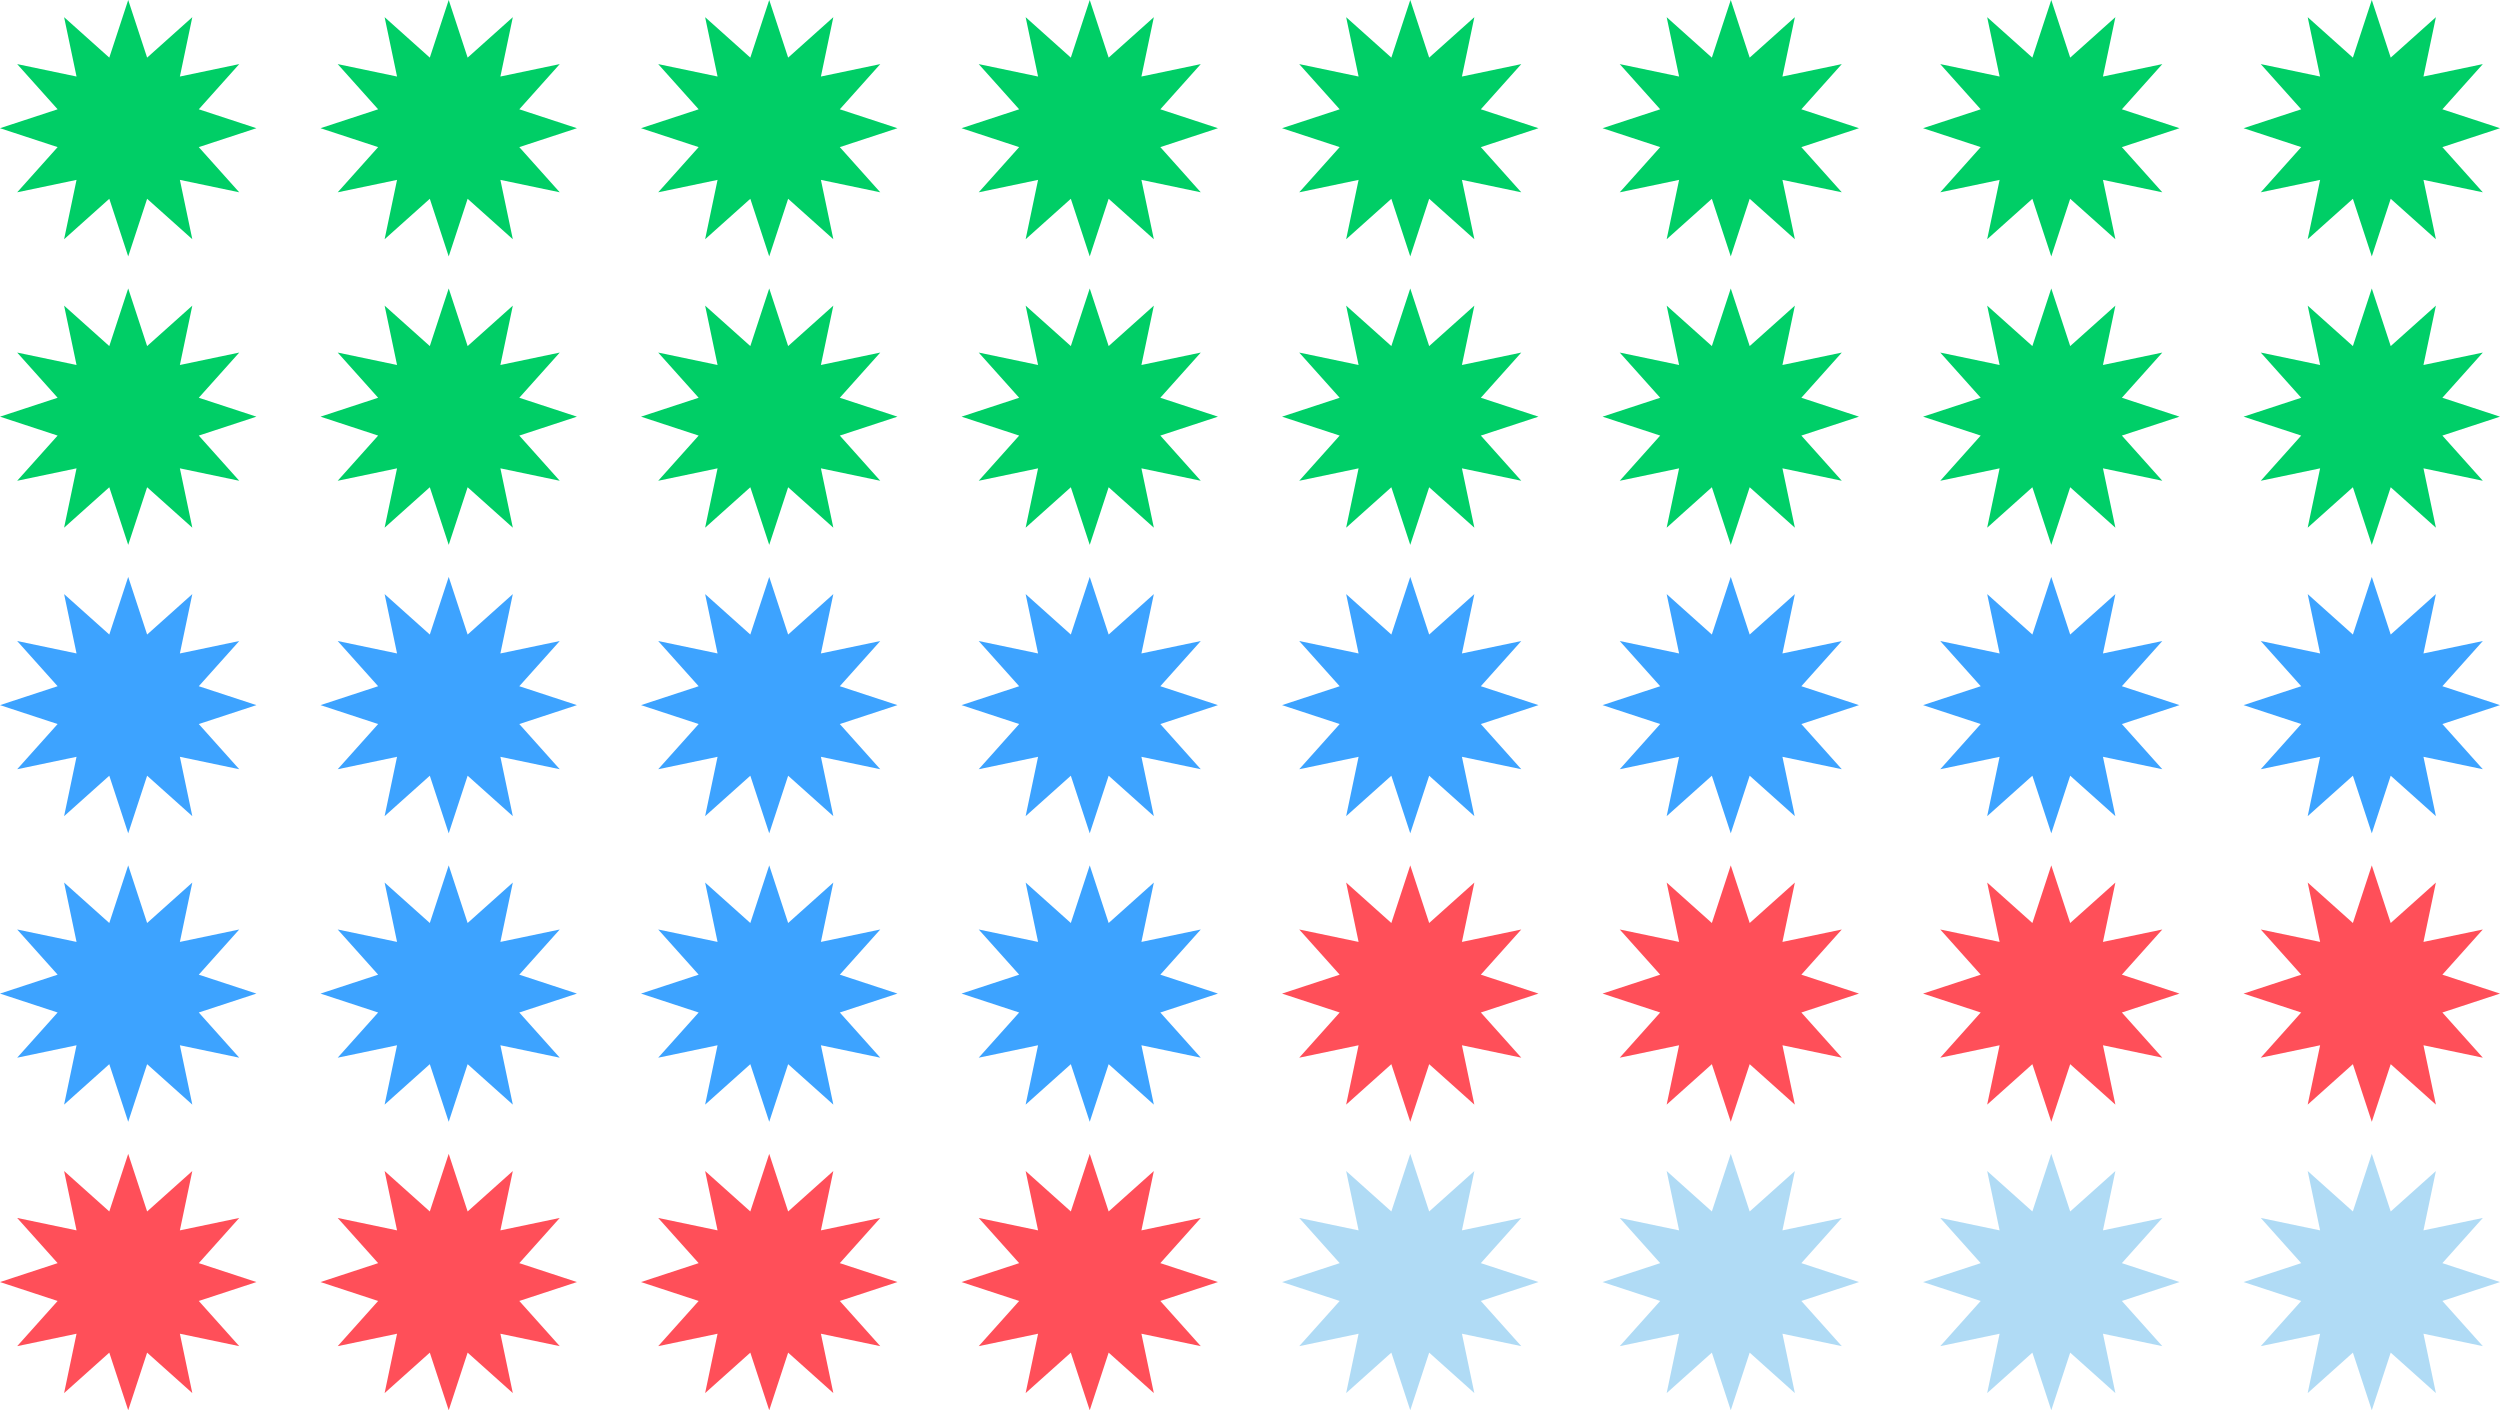
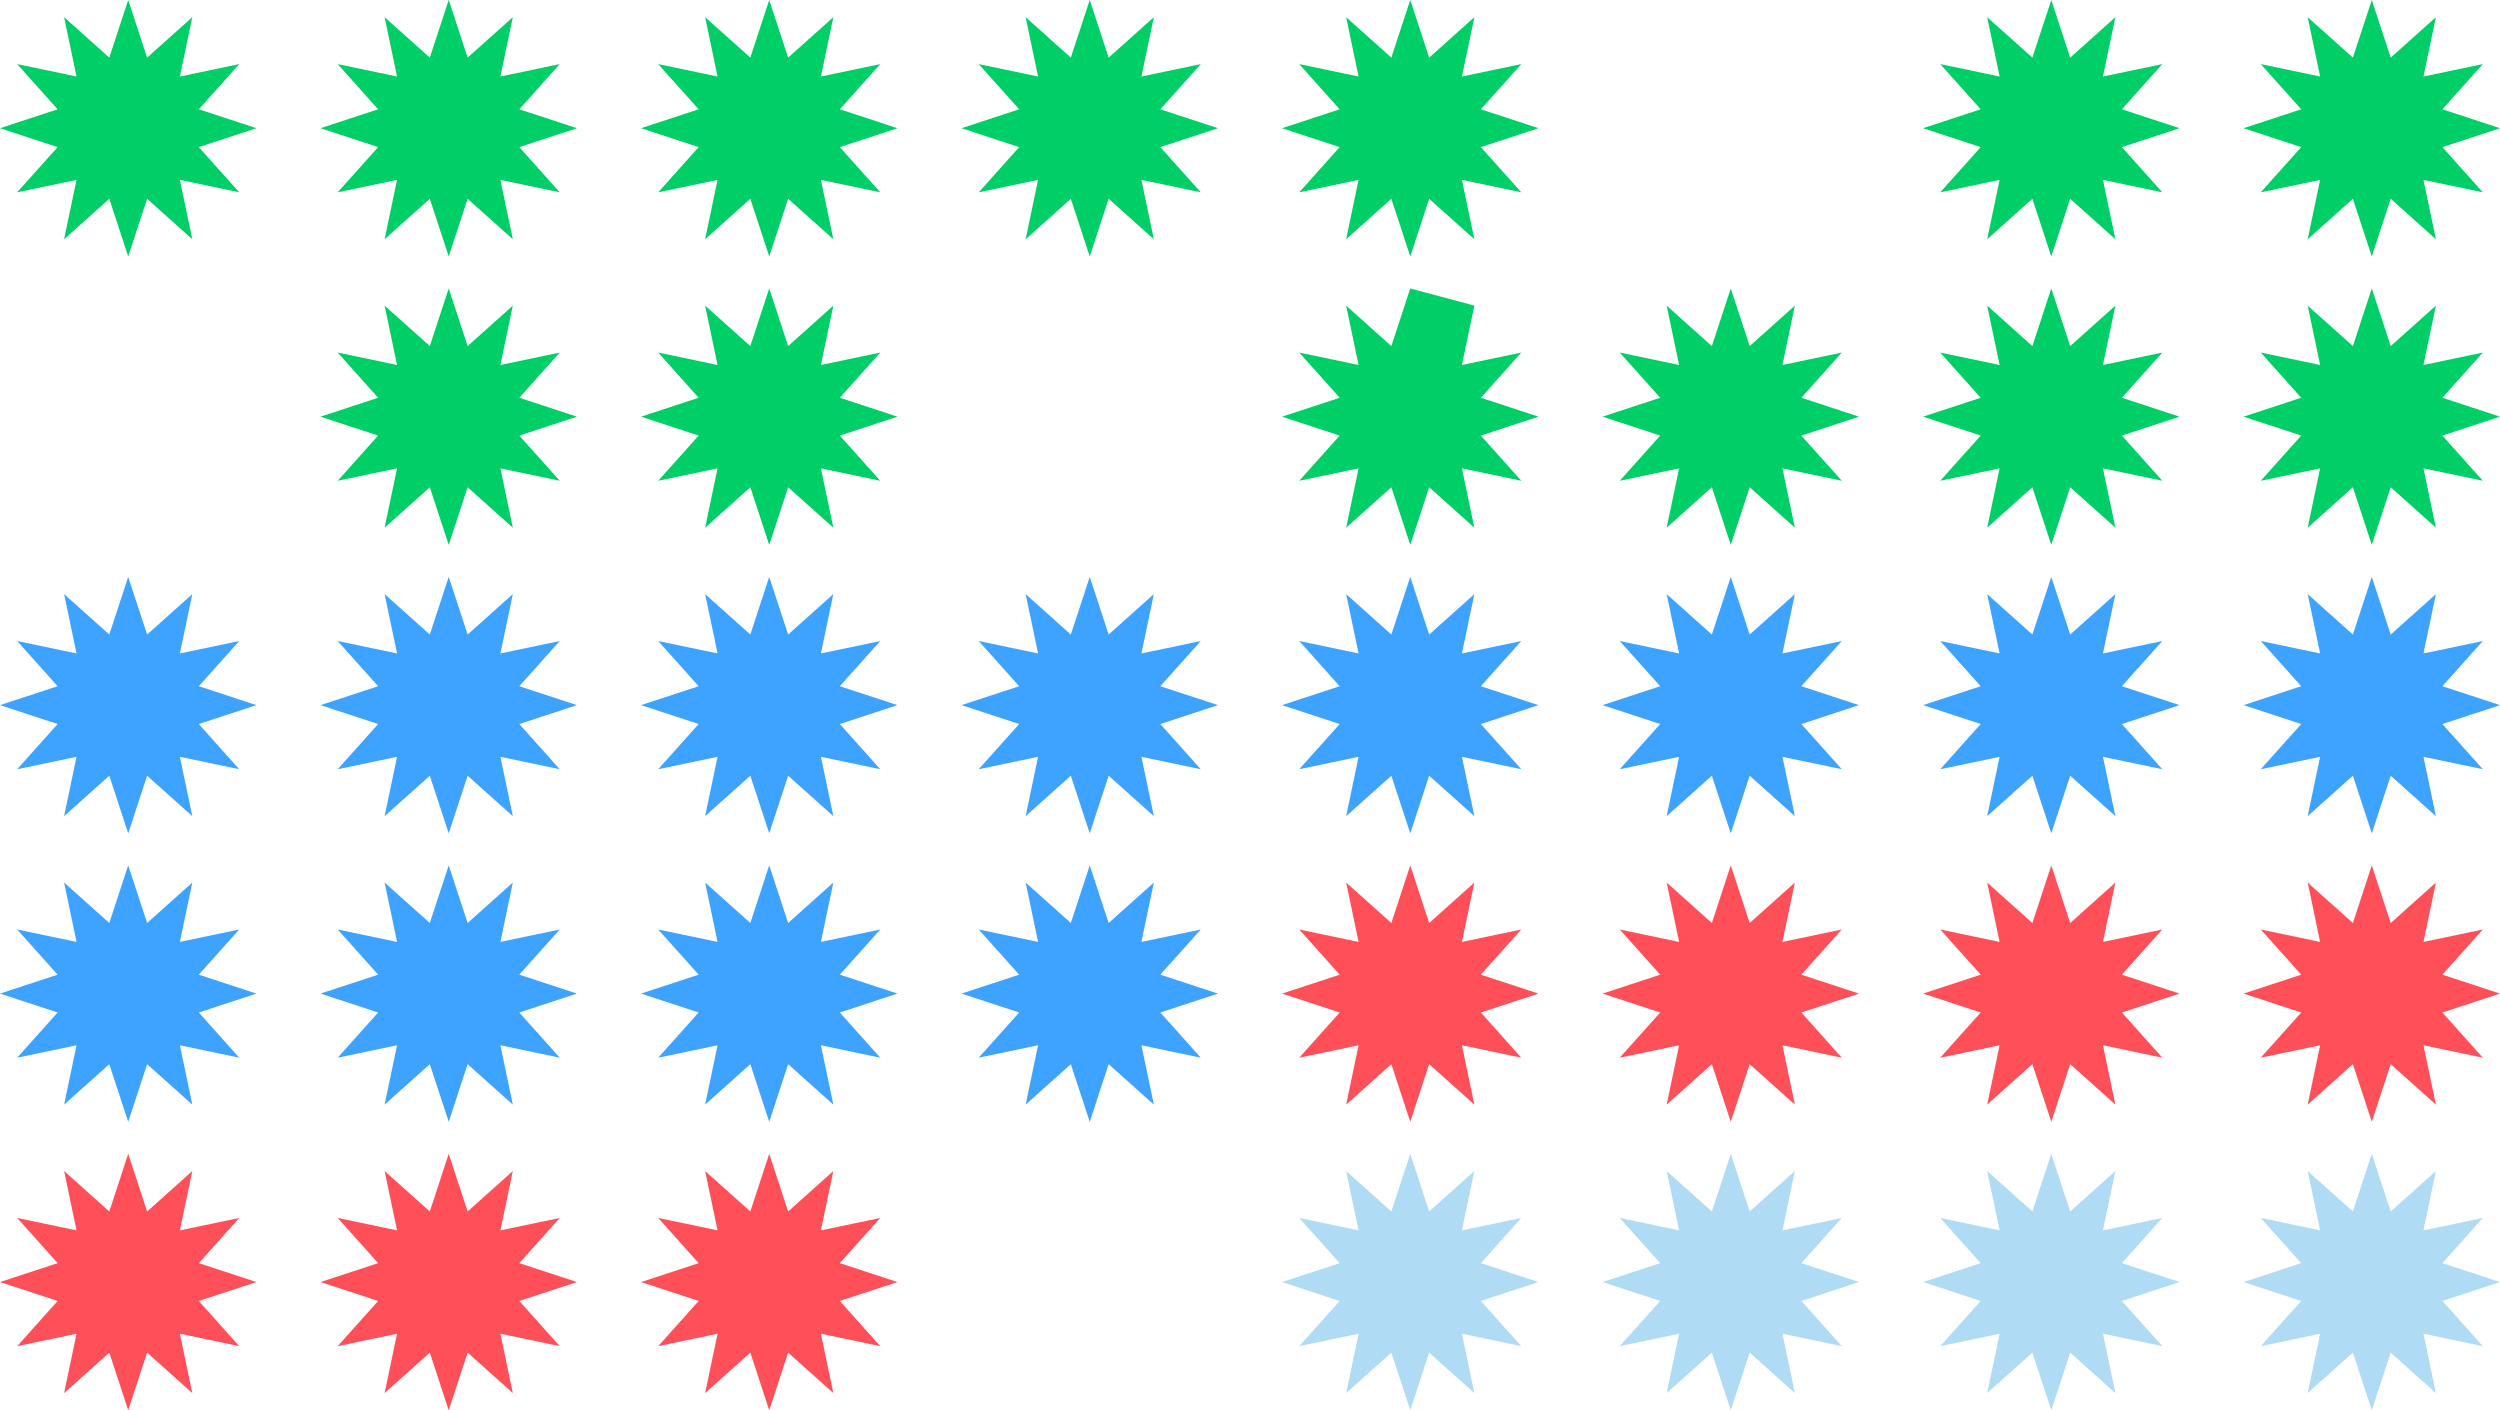
<svg xmlns="http://www.w3.org/2000/svg" width="624" height="352" viewBox="0 0 624 352" fill="none">
  <path d="M32 0L36.721 14.382L48 4.287L44.898 19.102L59.713 16L49.618 27.279L64 32L49.618 36.721L59.713 48L44.898 44.898L48 59.713L36.721 49.618L32 64L27.279 49.618L16 59.713L19.102 44.898L4.287 48L14.382 36.721L0 32L14.382 27.279L4.287 16L19.102 19.102L16 4.287L27.279 14.382L32 0Z" fill="#00CE66" />
  <path d="M112 0L116.721 14.382L128 4.287L124.898 19.102L139.713 16L129.618 27.279L144 32L129.618 36.721L139.713 48L124.898 44.898L128 59.713L116.721 49.618L112 64L107.279 49.618L96 59.713L99.102 44.898L84.287 48L94.382 36.721L80 32L94.382 27.279L84.287 16L99.102 19.102L96 4.287L107.279 14.382L112 0Z" fill="#00CE66" />
  <path d="M192 0L196.721 14.382L208 4.287L204.898 19.102L219.713 16L209.618 27.279L224 32L209.618 36.721L219.713 48L204.898 44.898L208 59.713L196.721 49.618L192 64L187.279 49.618L176 59.713L179.102 44.898L164.287 48L174.382 36.721L160 32L174.382 27.279L164.287 16L179.102 19.102L176 4.287L187.279 14.382L192 0Z" fill="#00CE66" />
  <path d="M272 0L276.721 14.382L288 4.287L284.898 19.102L299.713 16L289.618 27.279L304 32L289.618 36.721L299.713 48L284.898 44.898L288 59.713L276.721 49.618L272 64L267.279 49.618L256 59.713L259.102 44.898L244.287 48L254.382 36.721L240 32L254.382 27.279L244.287 16L259.102 19.102L256 4.287L267.279 14.382L272 0Z" fill="#00CE66" />
  <path d="M352 0L356.721 14.382L368 4.287L364.898 19.102L379.713 16L369.618 27.279L384 32L369.618 36.721L379.713 48L364.898 44.898L368 59.713L356.721 49.618L352 64L347.279 49.618L336 59.713L339.102 44.898L324.287 48L334.382 36.721L320 32L334.382 27.279L324.287 16L339.102 19.102L336 4.287L347.279 14.382L352 0Z" fill="#00CE66" />
-   <path d="M432 0L436.721 14.382L448 4.287L444.898 19.102L459.713 16L449.618 27.279L464 32L449.618 36.721L459.713 48L444.898 44.898L448 59.713L436.721 49.618L432 64L427.279 49.618L416 59.713L419.102 44.898L404.287 48L414.382 36.721L400 32L414.382 27.279L404.287 16L419.102 19.102L416 4.287L427.279 14.382L432 0Z" fill="#00CE66" />
  <path d="M512 0L516.721 14.382L528 4.287L524.898 19.102L539.713 16L529.618 27.279L544 32L529.618 36.721L539.713 48L524.898 44.898L528 59.713L516.721 49.618L512 64L507.279 49.618L496 59.713L499.102 44.898L484.287 48L494.382 36.721L480 32L494.382 27.279L484.287 16L499.102 19.102L496 4.287L507.279 14.382L512 0Z" fill="#00CE66" />
  <path d="M592 0L596.721 14.382L608 4.287L604.898 19.102L619.713 16L609.618 27.279L624 32L609.618 36.721L619.713 48L604.898 44.898L608 59.713L596.721 49.618L592 64L587.279 49.618L576 59.713L579.102 44.898L564.287 48L574.382 36.721L560 32L574.382 27.279L564.287 16L579.102 19.102L576 4.287L587.279 14.382L592 0Z" fill="#00CE66" />
-   <path d="M32 72L36.721 86.382L48 76.287L44.898 91.102L59.713 88L49.618 99.279L64 104L49.618 108.721L59.713 120L44.898 116.898L48 131.713L36.721 121.618L32 136L27.279 121.618L16 131.713L19.102 116.898L4.287 120L14.382 108.721L0 104L14.382 99.279L4.287 88L19.102 91.102L16 76.287L27.279 86.382L32 72Z" fill="#00CE66" />
  <path d="M112 72L116.721 86.382L128 76.287L124.898 91.102L139.713 88L129.618 99.279L144 104L129.618 108.721L139.713 120L124.898 116.898L128 131.713L116.721 121.618L112 136L107.279 121.618L96 131.713L99.102 116.898L84.287 120L94.382 108.721L80 104L94.382 99.279L84.287 88L99.102 91.102L96 76.287L107.279 86.382L112 72Z" fill="#00CE66" />
  <path d="M192 72L196.721 86.382L208 76.287L204.898 91.102L219.713 88L209.618 99.279L224 104L209.618 108.721L219.713 120L204.898 116.898L208 131.713L196.721 121.618L192 136L187.279 121.618L176 131.713L179.102 116.898L164.287 120L174.382 108.721L160 104L174.382 99.279L164.287 88L179.102 91.102L176 76.287L187.279 86.382L192 72Z" fill="#00CE66" />
-   <path d="M272 72L276.721 86.382L288 76.287L284.898 91.102L299.713 88L289.618 99.279L304 104L289.618 108.721L299.713 120L284.898 116.898L288 131.713L276.721 121.618L272 136L267.279 121.618L256 131.713L259.102 116.898L244.287 120L254.382 108.721L240 104L254.382 99.279L244.287 88L259.102 91.102L256 76.287L267.279 86.382L272 72Z" fill="#00CE66" />
-   <path d="M352 72L356.721 86.382L368 76.287L364.898 91.102L379.713 88L369.618 99.279L384 104L369.618 108.721L379.713 120L364.898 116.898L368 131.713L356.721 121.618L352 136L347.279 121.618L336 131.713L339.102 116.898L324.287 120L334.382 108.721L320 104L334.382 99.279L324.287 88L339.102 91.102L336 76.287L347.279 86.382L352 72Z" fill="#00CF68" />
+   <path d="M352 72L368 76.287L364.898 91.102L379.713 88L369.618 99.279L384 104L369.618 108.721L379.713 120L364.898 116.898L368 131.713L356.721 121.618L352 136L347.279 121.618L336 131.713L339.102 116.898L324.287 120L334.382 108.721L320 104L334.382 99.279L324.287 88L339.102 91.102L336 76.287L347.279 86.382L352 72Z" fill="#00CF68" />
  <path d="M432 72L436.721 86.382L448 76.287L444.898 91.102L459.713 88L449.618 99.279L464 104L449.618 108.721L459.713 120L444.898 116.898L448 131.713L436.721 121.618L432 136L427.279 121.618L416 131.713L419.102 116.898L404.287 120L414.382 108.721L400 104L414.382 99.279L404.287 88L419.102 91.102L416 76.287L427.279 86.382L432 72Z" fill="#00CF68" />
  <path d="M512 72L516.721 86.382L528 76.287L524.898 91.102L539.713 88L529.618 99.279L544 104L529.618 108.721L539.713 120L524.898 116.898L528 131.713L516.721 121.618L512 136L507.279 121.618L496 131.713L499.102 116.898L484.287 120L494.382 108.721L480 104L494.382 99.279L484.287 88L499.102 91.102L496 76.287L507.279 86.382L512 72Z" fill="#00CF68" />
  <path d="M592 72L596.721 86.382L608 76.287L604.898 91.102L619.713 88L609.618 99.279L624 104L609.618 108.721L619.713 120L604.898 116.898L608 131.713L596.721 121.618L592 136L587.279 121.618L576 131.713L579.102 116.898L564.287 120L574.382 108.721L560 104L574.382 99.279L564.287 88L579.102 91.102L576 76.287L587.279 86.382L592 72Z" fill="#00CF68" />
  <path d="M32 144L36.721 158.382L48 148.287L44.898 163.102L59.713 160L49.618 171.279L64 176L49.618 180.721L59.713 192L44.898 188.898L48 203.713L36.721 193.618L32 208L27.279 193.618L16 203.713L19.102 188.898L4.287 192L14.382 180.721L0 176L14.382 171.279L4.287 160L19.102 163.102L16 148.287L27.279 158.382L32 144Z" fill="#3DA3FF" />
  <path d="M112 144L116.721 158.382L128 148.287L124.898 163.102L139.713 160L129.618 171.279L144 176L129.618 180.721L139.713 192L124.898 188.898L128 203.713L116.721 193.618L112 208L107.279 193.618L96 203.713L99.102 188.898L84.287 192L94.382 180.721L80 176L94.382 171.279L84.287 160L99.102 163.102L96 148.287L107.279 158.382L112 144Z" fill="#3DA3FF" />
  <path d="M192 144L196.721 158.382L208 148.287L204.898 163.102L219.713 160L209.618 171.279L224 176L209.618 180.721L219.713 192L204.898 188.898L208 203.713L196.721 193.618L192 208L187.279 193.618L176 203.713L179.102 188.898L164.287 192L174.382 180.721L160 176L174.382 171.279L164.287 160L179.102 163.102L176 148.287L187.279 158.382L192 144Z" fill="#3DA3FF" />
  <path d="M272 144L276.721 158.382L288 148.287L284.898 163.102L299.713 160L289.618 171.279L304 176L289.618 180.721L299.713 192L284.898 188.898L288 203.713L276.721 193.618L272 208L267.279 193.618L256 203.713L259.102 188.898L244.287 192L254.382 180.721L240 176L254.382 171.279L244.287 160L259.102 163.102L256 148.287L267.279 158.382L272 144Z" fill="#3DA3FF" />
  <path d="M352 144L356.721 158.382L368 148.287L364.898 163.102L379.713 160L369.618 171.279L384 176L369.618 180.721L379.713 192L364.898 188.898L368 203.713L356.721 193.618L352 208L347.279 193.618L336 203.713L339.102 188.898L324.287 192L334.382 180.721L320 176L334.382 171.279L324.287 160L339.102 163.102L336 148.287L347.279 158.382L352 144Z" fill="#3DA3FF" />
  <path d="M432 144L436.721 158.382L448 148.287L444.898 163.102L459.713 160L449.618 171.279L464 176L449.618 180.721L459.713 192L444.898 188.898L448 203.713L436.721 193.618L432 208L427.279 193.618L416 203.713L419.102 188.898L404.287 192L414.382 180.721L400 176L414.382 171.279L404.287 160L419.102 163.102L416 148.287L427.279 158.382L432 144Z" fill="#3DA3FF" />
  <path d="M512 144L516.721 158.382L528 148.287L524.898 163.102L539.713 160L529.618 171.279L544 176L529.618 180.721L539.713 192L524.898 188.898L528 203.713L516.721 193.618L512 208L507.279 193.618L496 203.713L499.102 188.898L484.287 192L494.382 180.721L480 176L494.382 171.279L484.287 160L499.102 163.102L496 148.287L507.279 158.382L512 144Z" fill="#3DA3FF" />
  <path d="M592 144L596.721 158.382L608 148.287L604.898 163.102L619.713 160L609.618 171.279L624 176L609.618 180.721L619.713 192L604.898 188.898L608 203.713L596.721 193.618L592 208L587.279 193.618L576 203.713L579.102 188.898L564.287 192L574.382 180.721L560 176L574.382 171.279L564.287 160L579.102 163.102L576 148.287L587.279 158.382L592 144Z" fill="#3DA3FF" />
  <path d="M32 216L36.721 230.382L48 220.287L44.898 235.102L59.713 232L49.618 243.279L64 248L49.618 252.721L59.713 264L44.898 260.898L48 275.713L36.721 265.618L32 280L27.279 265.618L16 275.713L19.102 260.898L4.287 264L14.382 252.721L0 248L14.382 243.279L4.287 232L19.102 235.102L16 220.287L27.279 230.382L32 216Z" fill="#3DA3FF" />
  <path d="M112 216L116.721 230.382L128 220.287L124.898 235.102L139.713 232L129.618 243.279L144 248L129.618 252.721L139.713 264L124.898 260.898L128 275.713L116.721 265.618L112 280L107.279 265.618L96 275.713L99.102 260.898L84.287 264L94.382 252.721L80 248L94.382 243.279L84.287 232L99.102 235.102L96 220.287L107.279 230.382L112 216Z" fill="#3DA3FF" />
  <path d="M192 216L196.721 230.382L208 220.287L204.898 235.102L219.713 232L209.618 243.279L224 248L209.618 252.721L219.713 264L204.898 260.898L208 275.713L196.721 265.618L192 280L187.279 265.618L176 275.713L179.102 260.898L164.287 264L174.382 252.721L160 248L174.382 243.279L164.287 232L179.102 235.102L176 220.287L187.279 230.382L192 216Z" fill="#3DA3FF" />
  <path d="M272 216L276.721 230.382L288 220.287L284.898 235.102L299.713 232L289.618 243.279L304 248L289.618 252.721L299.713 264L284.898 260.898L288 275.713L276.721 265.618L272 280L267.279 265.618L256 275.713L259.102 260.898L244.287 264L254.382 252.721L240 248L254.382 243.279L244.287 232L259.102 235.102L256 220.287L267.279 230.382L272 216Z" fill="#3DA3FF" />
  <path d="M352 216L356.721 230.382L368 220.287L364.898 235.102L379.713 232L369.618 243.279L384 248L369.618 252.721L379.713 264L364.898 260.898L368 275.713L356.721 265.618L352 280L347.279 265.618L336 275.713L339.102 260.898L324.287 264L334.382 252.721L320 248L334.382 243.279L324.287 232L339.102 235.102L336 220.287L347.279 230.382L352 216Z" fill="#FF4F59" />
  <path d="M432 216L436.721 230.382L448 220.287L444.898 235.102L459.713 232L449.618 243.279L464 248L449.618 252.721L459.713 264L444.898 260.898L448 275.713L436.721 265.618L432 280L427.279 265.618L416 275.713L419.102 260.898L404.287 264L414.382 252.721L400 248L414.382 243.279L404.287 232L419.102 235.102L416 220.287L427.279 230.382L432 216Z" fill="#FF4F59" />
  <path d="M512 216L516.721 230.382L528 220.287L524.898 235.102L539.713 232L529.618 243.279L544 248L529.618 252.721L539.713 264L524.898 260.898L528 275.713L516.721 265.618L512 280L507.279 265.618L496 275.713L499.102 260.898L484.287 264L494.382 252.721L480 248L494.382 243.279L484.287 232L499.102 235.102L496 220.287L507.279 230.382L512 216Z" fill="#FF4F59" />
  <path d="M592 216L596.721 230.382L608 220.287L604.898 235.102L619.713 232L609.618 243.279L624 248L609.618 252.721L619.713 264L604.898 260.898L608 275.713L596.721 265.618L592 280L587.279 265.618L576 275.713L579.102 260.898L564.287 264L574.382 252.721L560 248L574.382 243.279L564.287 232L579.102 235.102L576 220.287L587.279 230.382L592 216Z" fill="#FF4F59" />
  <path d="M32 288L36.721 302.382L48 292.287L44.898 307.102L59.713 304L49.618 315.279L64 320L49.618 324.721L59.713 336L44.898 332.898L48 347.713L36.721 337.618L32 352L27.279 337.618L16 347.713L19.102 332.898L4.287 336L14.382 324.721L0 320L14.382 315.279L4.287 304L19.102 307.102L16 292.287L27.279 302.382L32 288Z" fill="#FF4F59" />
  <path d="M112 288L116.721 302.382L128 292.287L124.898 307.102L139.713 304L129.618 315.279L144 320L129.618 324.721L139.713 336L124.898 332.898L128 347.713L116.721 337.618L112 352L107.279 337.618L96 347.713L99.102 332.898L84.287 336L94.382 324.721L80 320L94.382 315.279L84.287 304L99.102 307.102L96 292.287L107.279 302.382L112 288Z" fill="#FF4F59" />
  <path d="M192 288L196.721 302.382L208 292.287L204.898 307.102L219.713 304L209.618 315.279L224 320L209.618 324.721L219.713 336L204.898 332.898L208 347.713L196.721 337.618L192 352L187.279 337.618L176 347.713L179.102 332.898L164.287 336L174.382 324.721L160 320L174.382 315.279L164.287 304L179.102 307.102L176 292.287L187.279 302.382L192 288Z" fill="#FF4F59" />
-   <path d="M272 288L276.721 302.382L288 292.287L284.898 307.102L299.713 304L289.618 315.279L304 320L289.618 324.721L299.713 336L284.898 332.898L288 347.713L276.721 337.618L272 352L267.279 337.618L256 347.713L259.102 332.898L244.287 336L254.382 324.721L240 320L254.382 315.279L244.287 304L259.102 307.102L256 292.287L267.279 302.382L272 288Z" fill="#FF4F59" />
  <path d="M352 288L356.721 302.382L368 292.287L364.898 307.102L379.713 304L369.618 315.279L384 320L369.618 324.721L379.713 336L364.898 332.898L368 347.713L356.721 337.618L352 352L347.279 337.618L336 347.713L339.102 332.898L324.287 336L334.382 324.721L320 320L334.382 315.279L324.287 304L339.102 307.102L336 292.287L347.279 302.382L352 288Z" fill="#B0DBF5" />
  <path d="M432 288L436.721 302.382L448 292.287L444.898 307.102L459.713 304L449.618 315.279L464 320L449.618 324.721L459.713 336L444.898 332.898L448 347.713L436.721 337.618L432 352L427.279 337.618L416 347.713L419.102 332.898L404.287 336L414.382 324.721L400 320L414.382 315.279L404.287 304L419.102 307.102L416 292.287L427.279 302.382L432 288Z" fill="#B0DBF5" />
  <path d="M512 288L516.721 302.382L528 292.287L524.898 307.102L539.713 304L529.618 315.279L544 320L529.618 324.721L539.713 336L524.898 332.898L528 347.713L516.721 337.618L512 352L507.279 337.618L496 347.713L499.102 332.898L484.287 336L494.382 324.721L480 320L494.382 315.279L484.287 304L499.102 307.102L496 292.287L507.279 302.382L512 288Z" fill="#B0DBF5" />
  <path d="M592 288L596.721 302.382L608 292.287L604.898 307.102L619.713 304L609.618 315.279L624 320L609.618 324.721L619.713 336L604.898 332.898L608 347.713L596.721 337.618L592 352L587.279 337.618L576 347.713L579.102 332.898L564.287 336L574.382 324.721L560 320L574.382 315.279L564.287 304L579.102 307.102L576 292.287L587.279 302.382L592 288Z" fill="#B0DBF5" />
</svg>